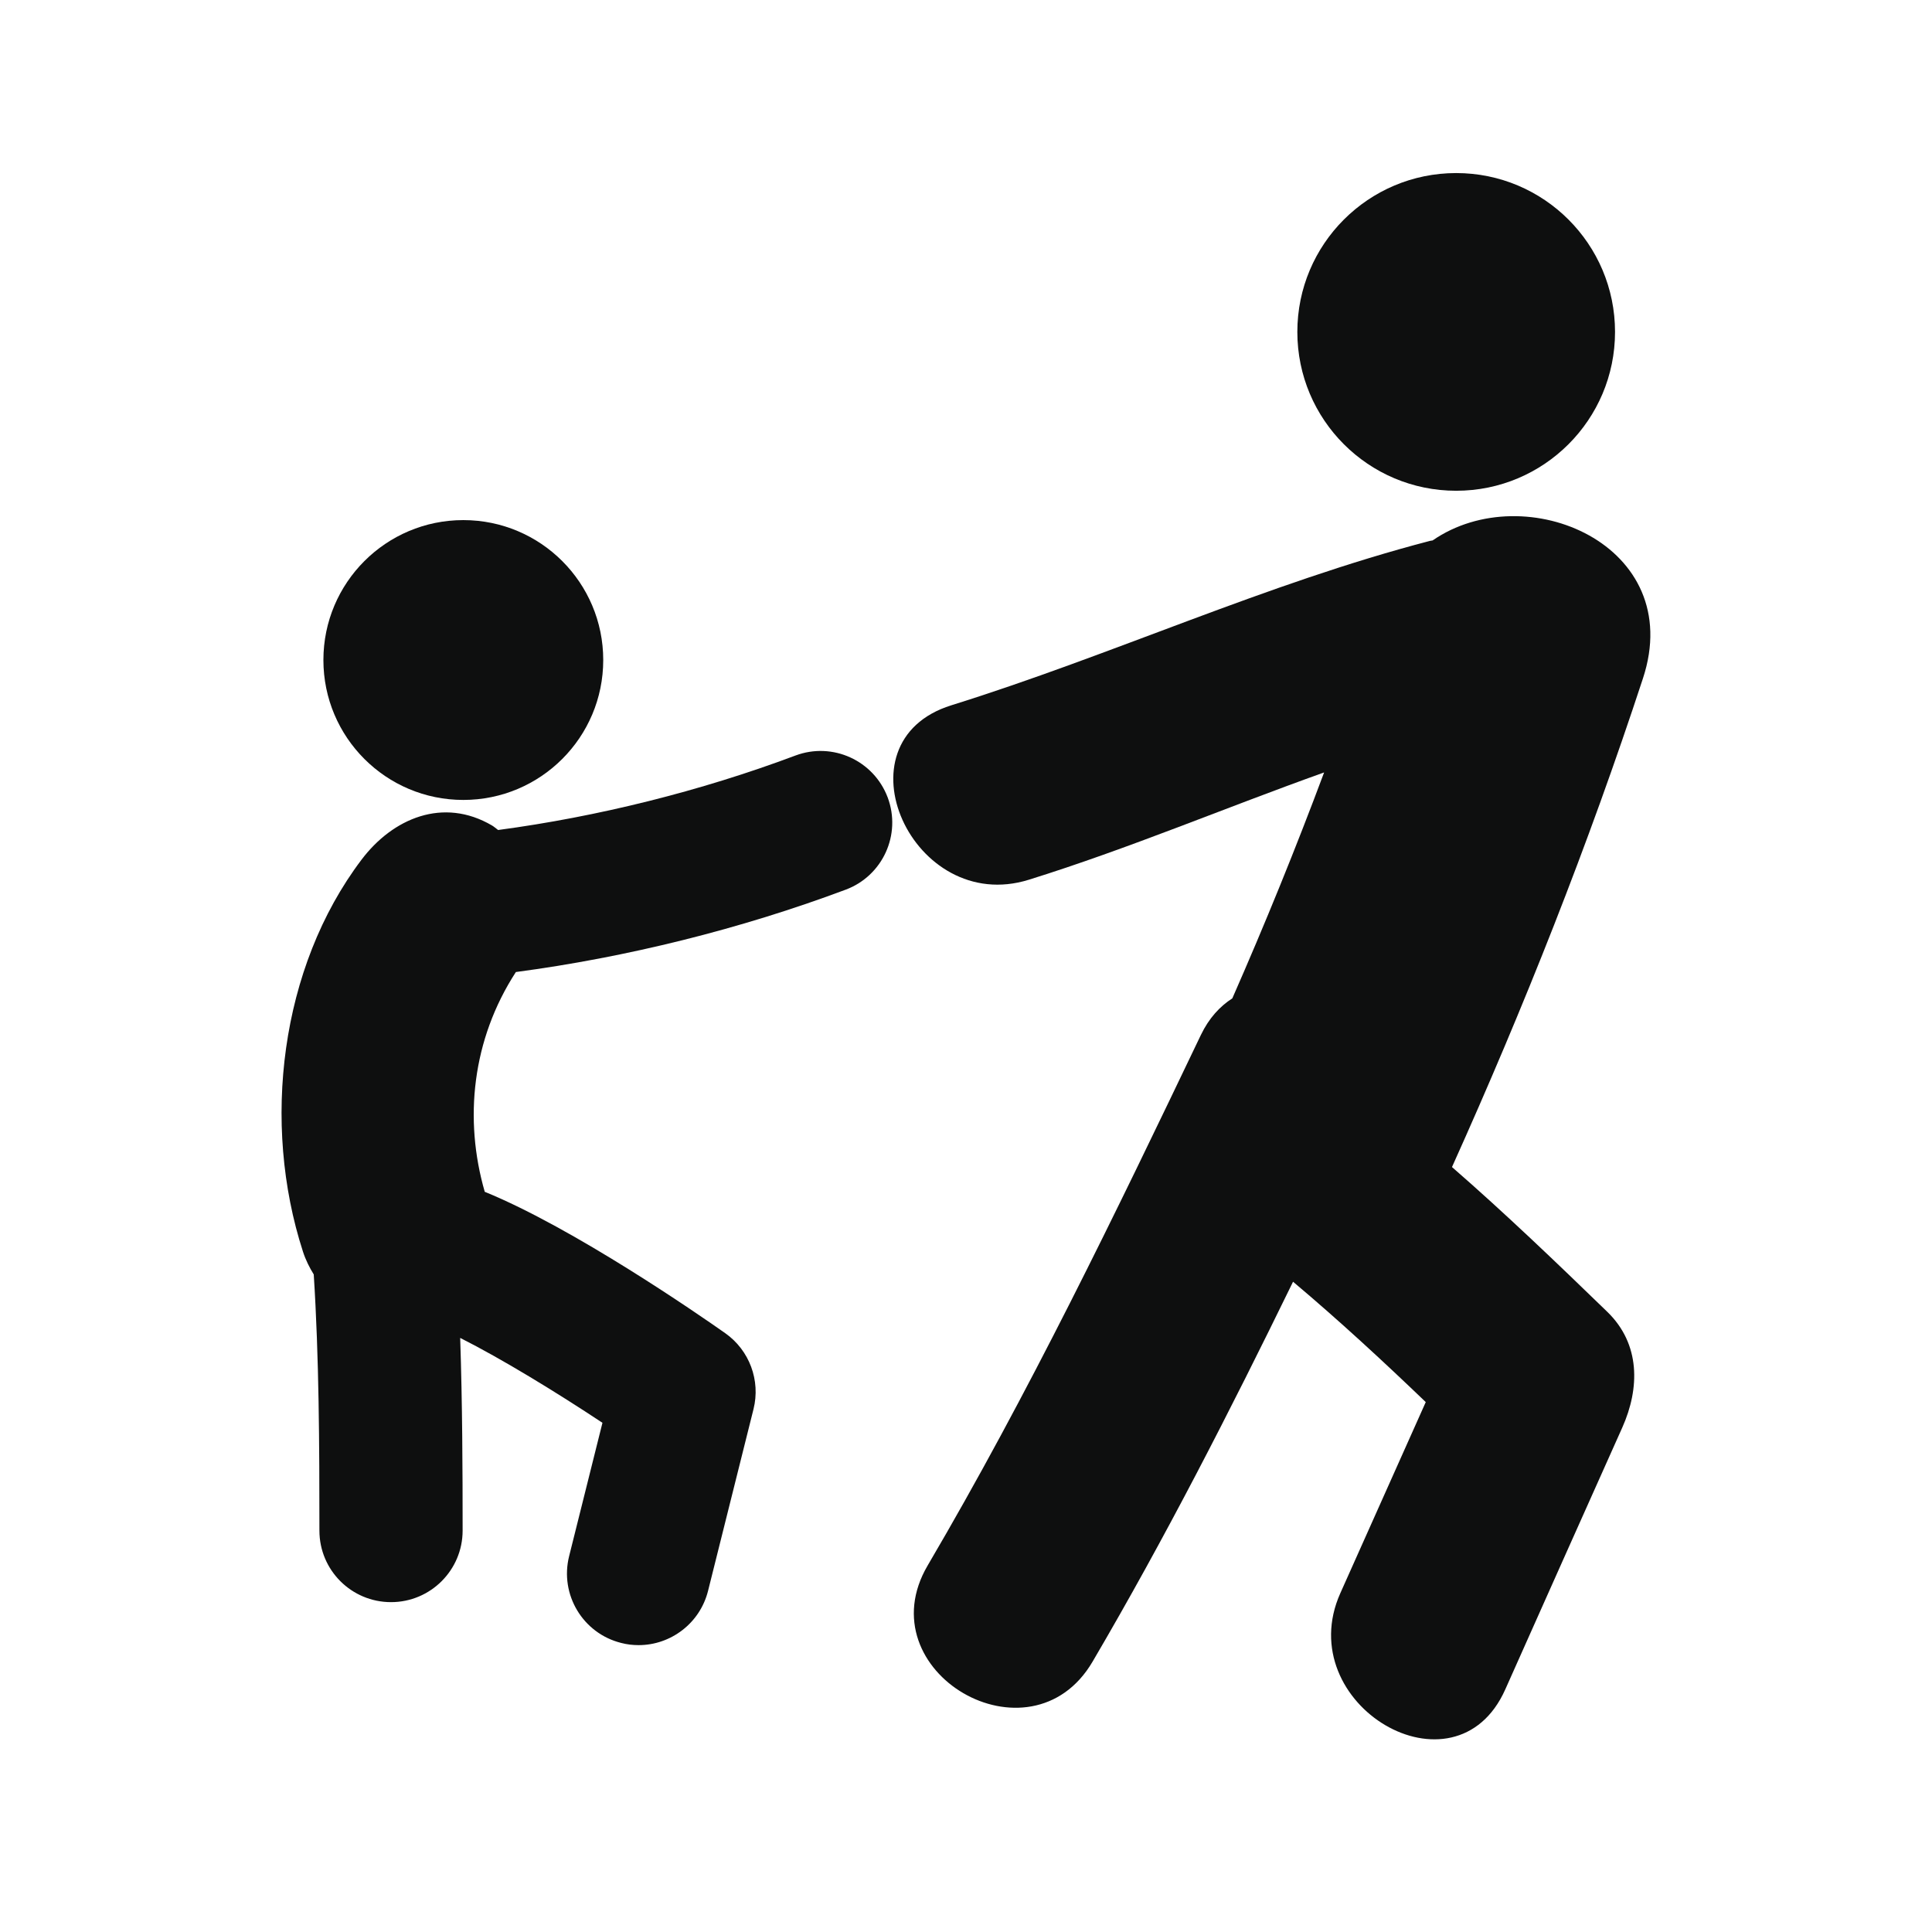
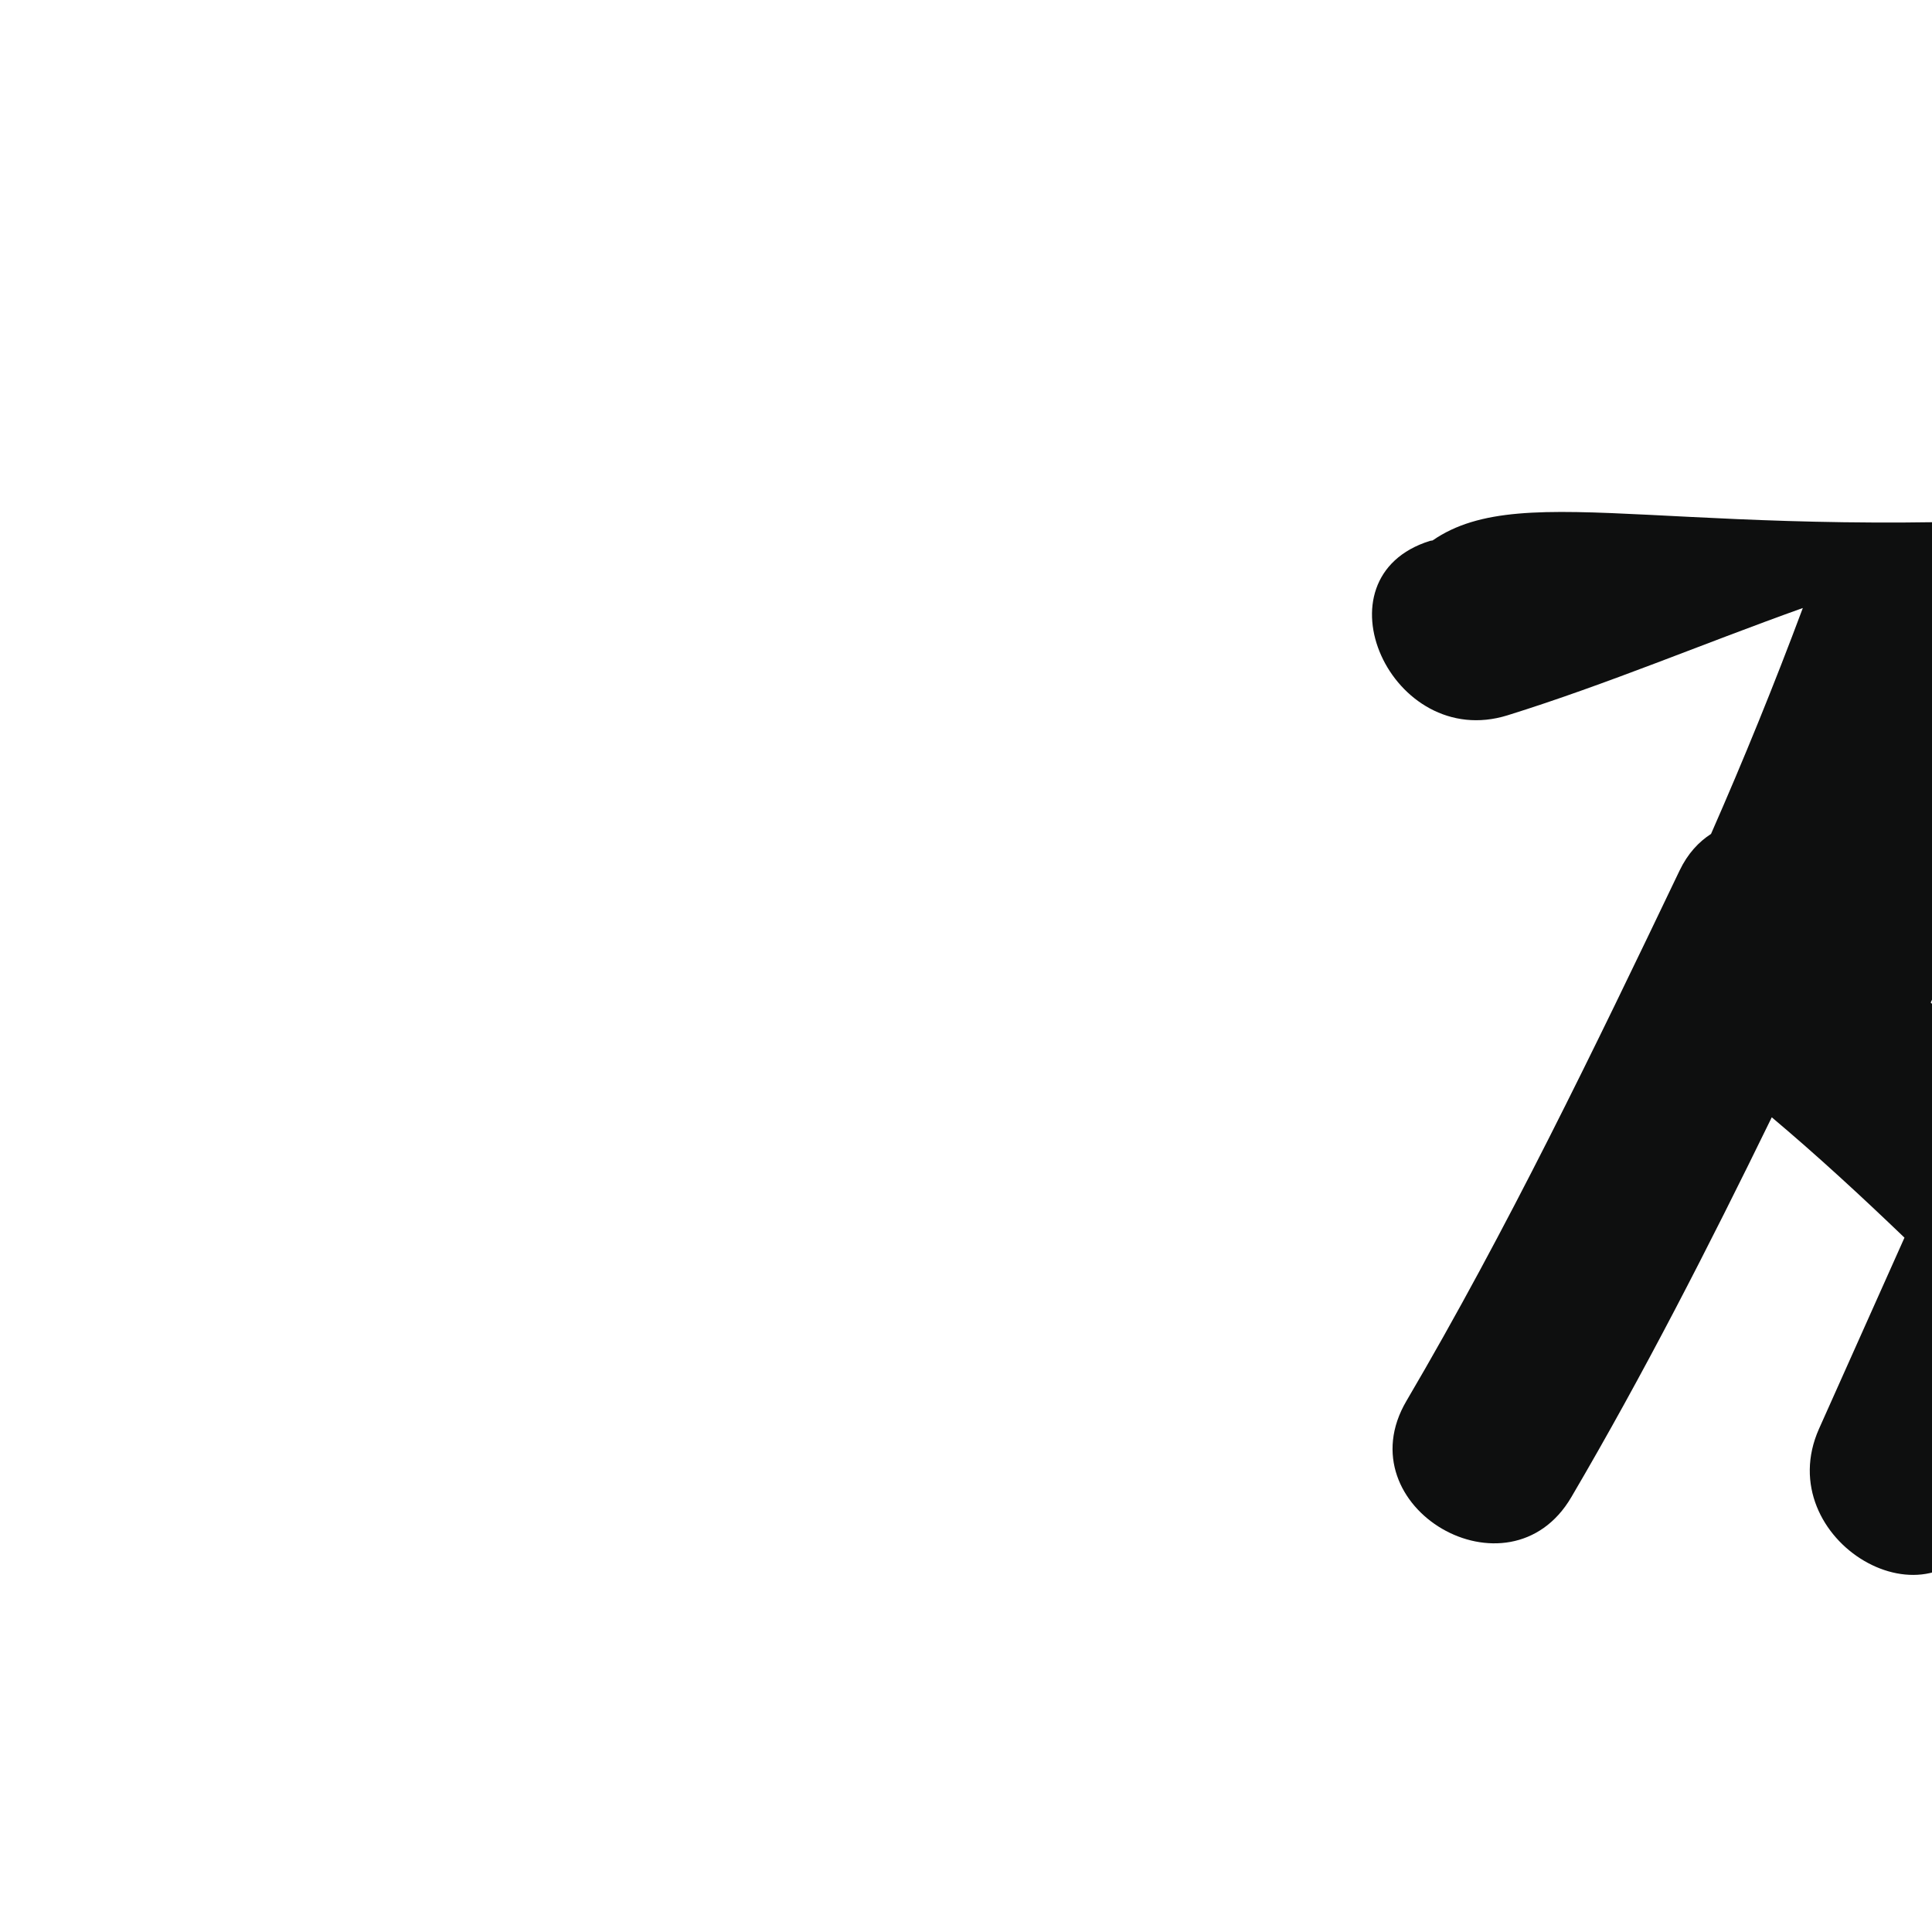
<svg xmlns="http://www.w3.org/2000/svg" version="1.1" id="Capa_1" x="0px" y="0px" width="64px" height="64px" viewBox="0 0 64 64" enable-background="new 0 0 64 64" xml:space="preserve">
  <g>
-     <path fill="#0E0F0F" d="M47.457,17.903c-0.029,0.007-0.057,0.006-0.086,0.014c-5.423,1.413-10.521,3.782-15.858,5.447   c-3.892,1.214-1.279,6.979,2.57,5.778c3.308-1.031,6.515-2.389,9.78-3.554c-0.942,2.522-1.956,5.016-3.041,7.484   c-0.407,0.263-0.771,0.648-1.043,1.216c-2.838,5.933-5.715,11.896-9.047,17.567c-2.071,3.522,3.398,6.705,5.461,3.189   c2.397-4.083,4.559-8.318,6.641-12.585c1.512,1.272,2.969,2.618,4.396,3.987c-0.943,2.109-1.889,4.221-2.83,6.33   c-1.648,3.689,3.802,6.91,5.463,3.191c1.289-2.892,2.582-5.785,3.877-8.677c0.582-1.303,0.605-2.765-0.495-3.833   c-1.679-1.627-3.376-3.256-5.146-4.797c2.381-5.285,4.518-10.677,6.325-16.185C55.88,18.057,50.534,15.777,47.457,17.903z" />
-     <circle fill="#0E0F0F" cx="48.238" cy="10.995" r="5.262" />
-     <path fill="#0E0F0F" d="M26.35,25.028c-3.147,1.181-6.556,2.027-9.849,2.467c-0.068-0.048-0.13-0.107-0.201-0.149   c-1.619-0.95-3.29-0.239-4.326,1.135c-2.699,3.574-3.313,8.733-1.939,12.978c0.092,0.285,0.218,0.531,0.358,0.758   c0.177,2.758,0.188,5.66,0.188,8.486c0,1.311,1.062,2.37,2.372,2.37s2.372-1.062,2.372-2.37c0-2.02-0.008-4.207-0.081-6.383   c1.379,0.695,3.183,1.798,4.713,2.812l-1.104,4.418c-0.318,1.271,0.455,2.559,1.726,2.875c0.193,0.051,0.387,0.072,0.577,0.072   c1.062,0,2.03-0.723,2.299-1.797l1.506-6.021c0.237-0.949-0.134-1.949-0.936-2.515C23.128,43.532,19,40.68,16.058,39.48   c-0.694-2.404-0.424-5.037,1.031-7.28c3.659-0.486,7.443-1.423,10.929-2.73c1.226-0.46,1.847-1.827,1.388-3.053   C28.943,25.19,27.578,24.568,26.35,25.028z" />
-     <circle fill="#0E0F0F" cx="15.348" cy="21.864" r="4.635" />
+     <path fill="#0E0F0F" d="M47.457,17.903c-0.029,0.007-0.057,0.006-0.086,0.014c-3.892,1.214-1.279,6.979,2.57,5.778c3.308-1.031,6.515-2.389,9.78-3.554c-0.942,2.522-1.956,5.016-3.041,7.484   c-0.407,0.263-0.771,0.648-1.043,1.216c-2.838,5.933-5.715,11.896-9.047,17.567c-2.071,3.522,3.398,6.705,5.461,3.189   c2.397-4.083,4.559-8.318,6.641-12.585c1.512,1.272,2.969,2.618,4.396,3.987c-0.943,2.109-1.889,4.221-2.83,6.33   c-1.648,3.689,3.802,6.91,5.463,3.191c1.289-2.892,2.582-5.785,3.877-8.677c0.582-1.303,0.605-2.765-0.495-3.833   c-1.679-1.627-3.376-3.256-5.146-4.797c2.381-5.285,4.518-10.677,6.325-16.185C55.88,18.057,50.534,15.777,47.457,17.903z" />
  </g>
</svg>